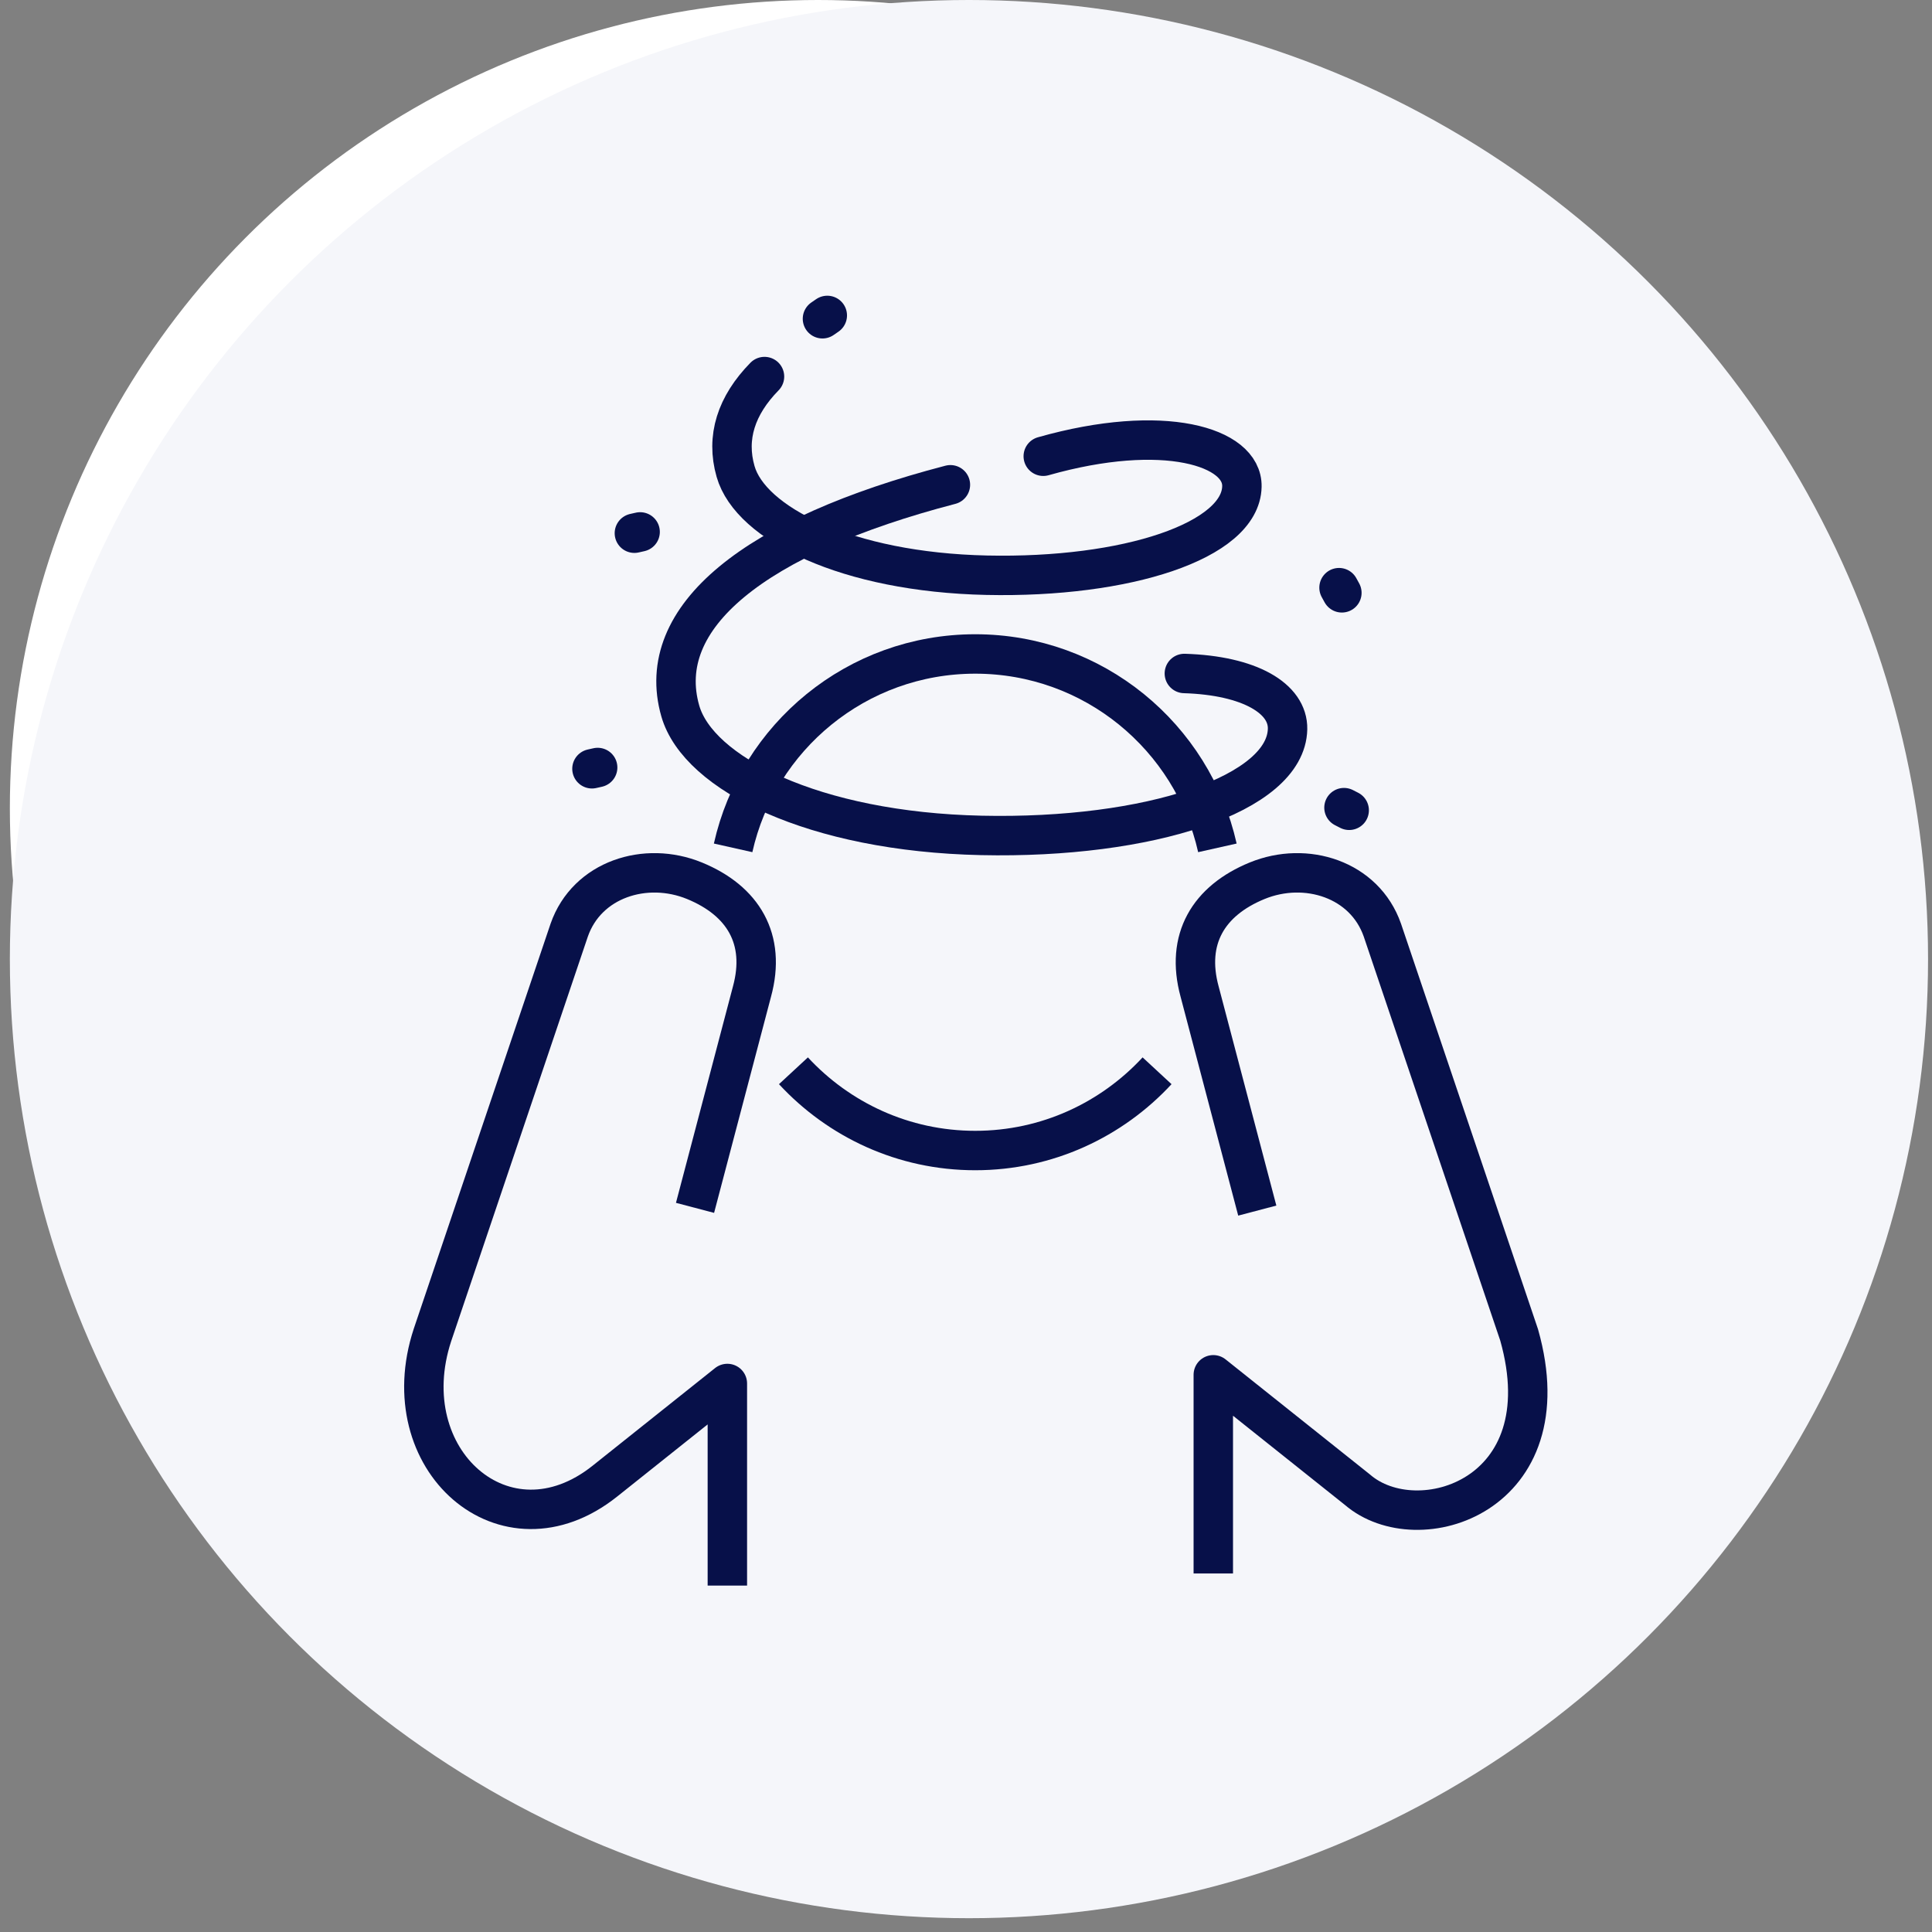
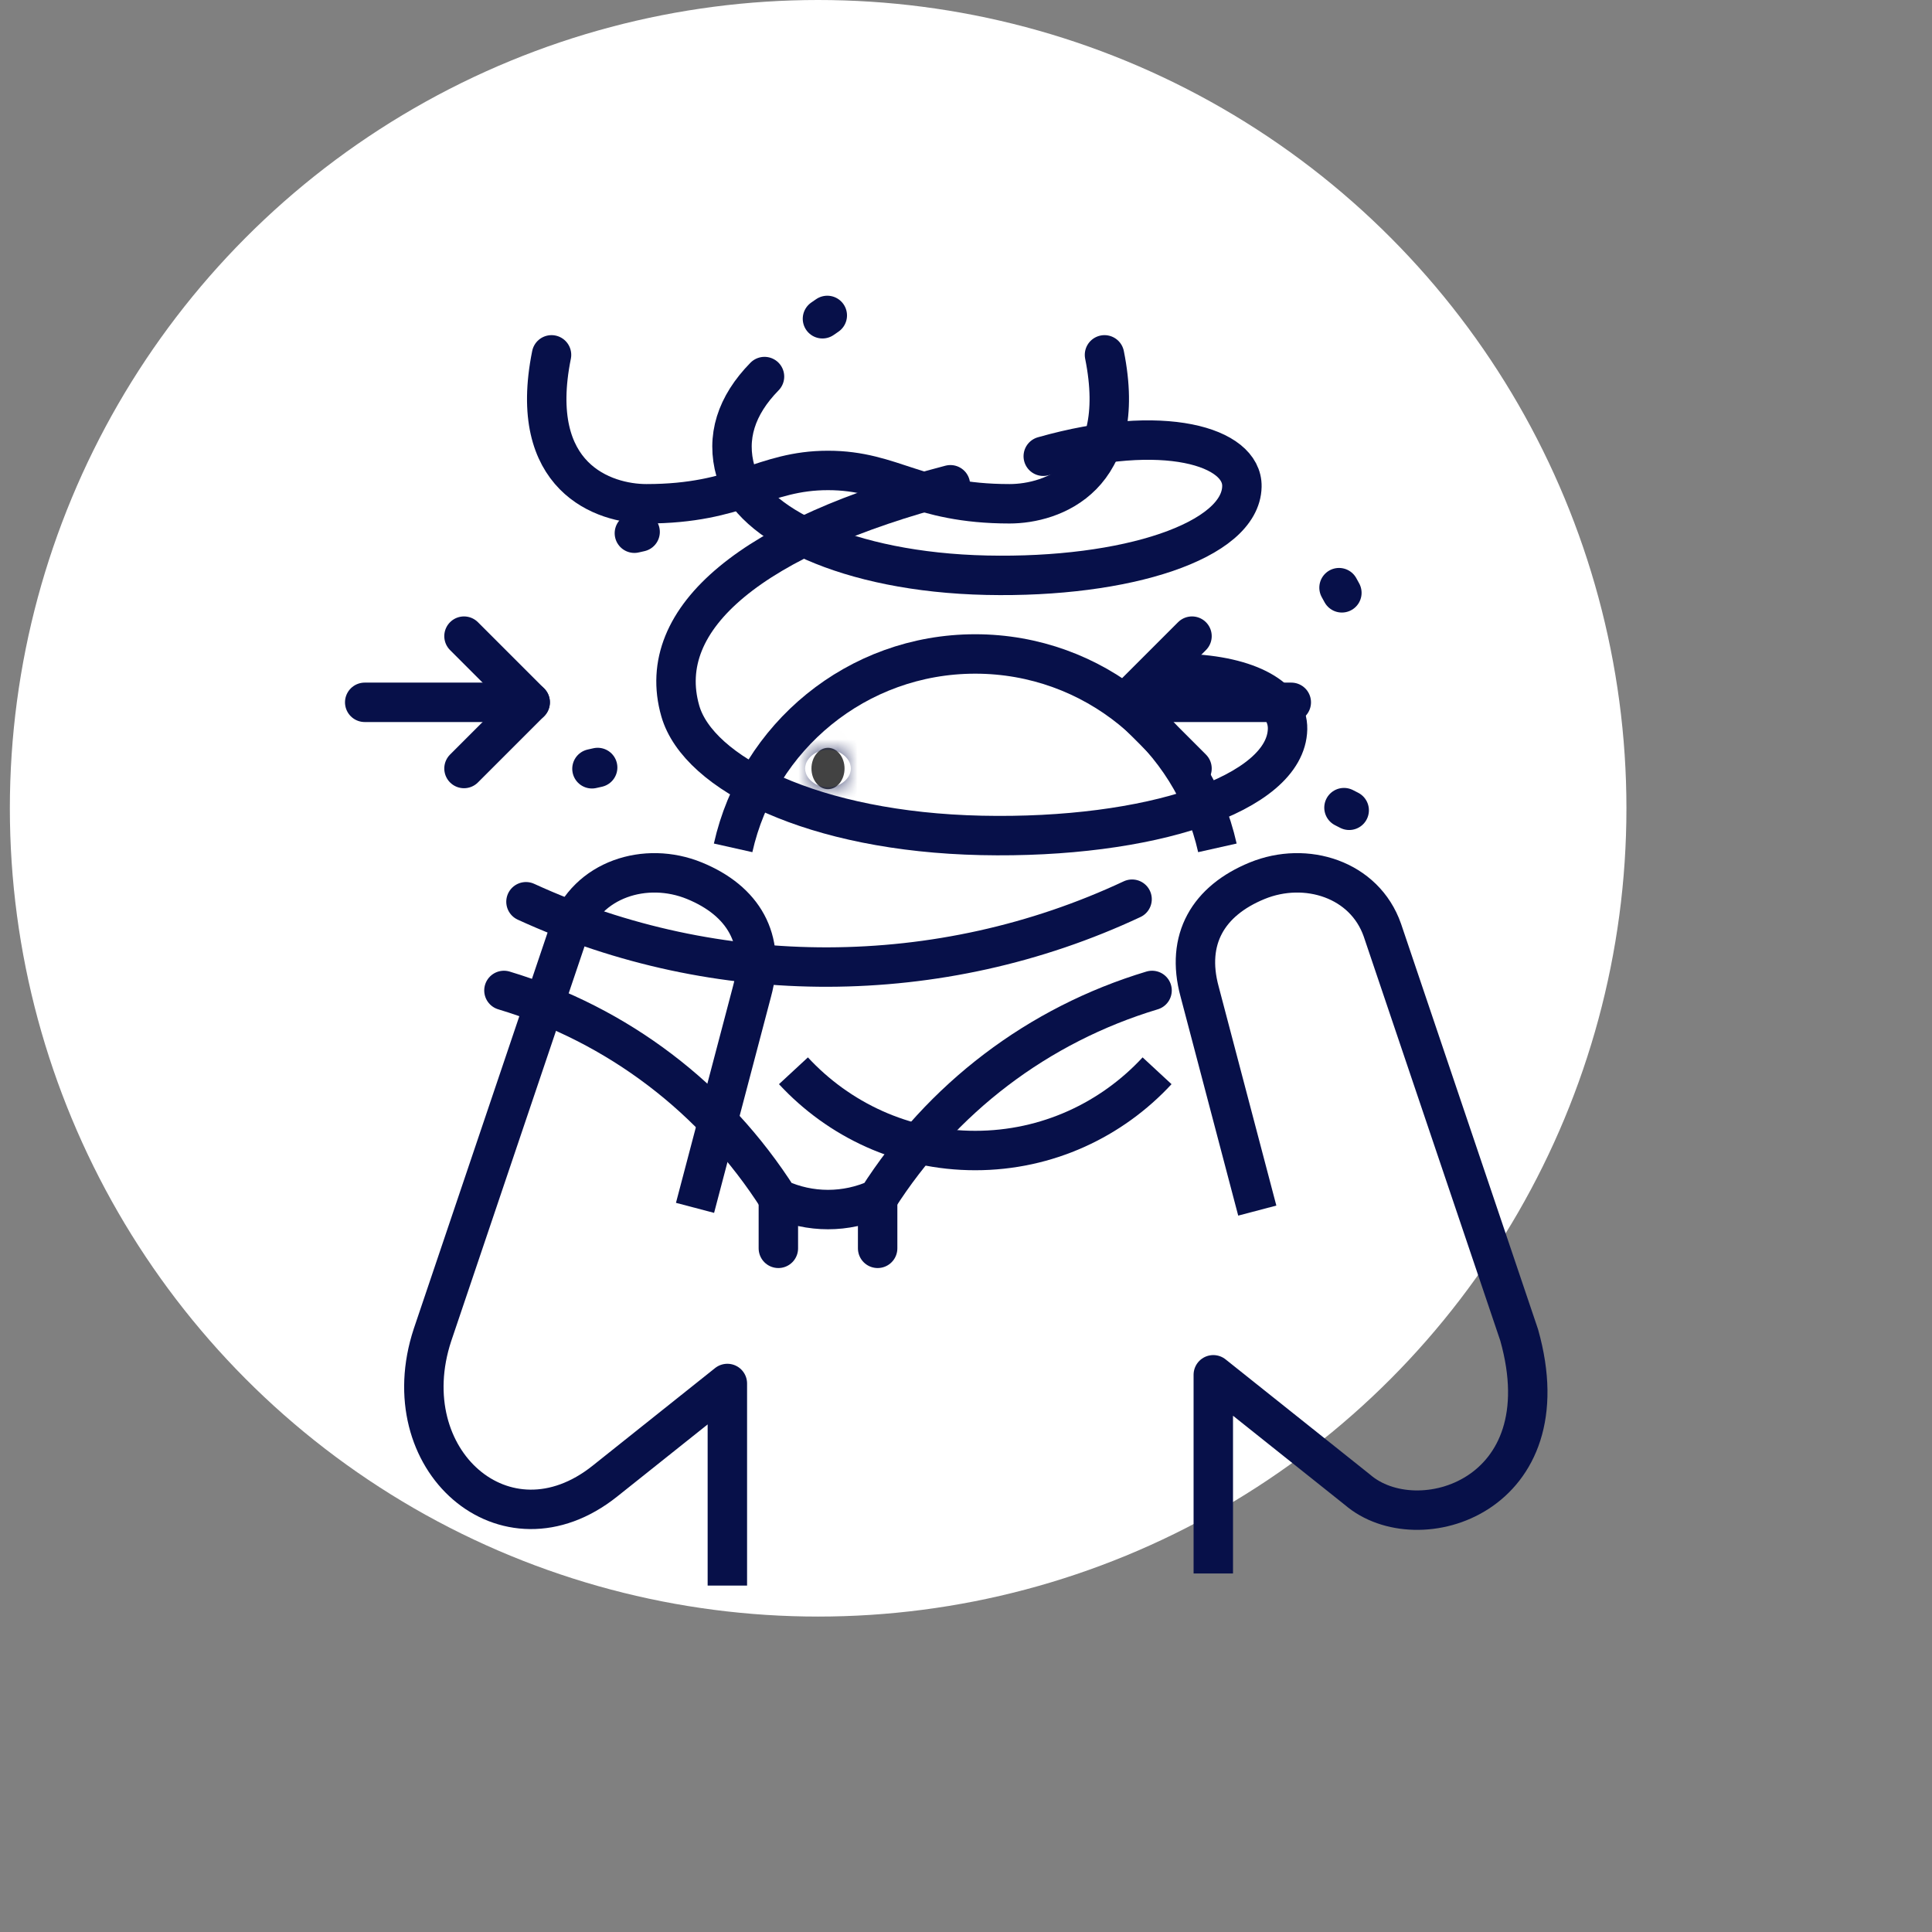
<svg xmlns="http://www.w3.org/2000/svg" width="98" height="98" viewBox="0 0 98 98" fill="none">
  <rect x="0" y="0" width="98" height="98" fill="#808080" stroke="none" />
  <circle cx="41.5" cy="41" r="41" fill="white" />
  <path d="M27.976 18C26.719 24.233 30.639 25.554 32.79 25.554C37.5 25.554 38.702 23.863 42 23.863C45.297 23.863 46.5 25.554 51.21 25.554C53.361 25.554 57.281 24.233 56.025 18" stroke="#071049" stroke-width="2" stroke-miterlimit="10" stroke-linecap="round" stroke-linejoin="round" />
-   <path d="M55.134 23.839C55.134 28.103 53.75 33.265 53.75 35.625C53.75 38.038 58.786 44.386 58.786 55.033C58.786 59.718 58.419 63.321 58.419 63.321" stroke="#071049" stroke-width="2" stroke-miterlimit="10" stroke-linecap="round" stroke-linejoin="round" />
-   <path d="M28.866 23.839C28.866 28.103 30.25 33.265 30.25 35.625C30.25 38.038 25.214 44.386 25.214 55.033C25.214 59.718 25.582 63.321 25.582 63.321" stroke="#071049" stroke-width="2" stroke-miterlimit="10" stroke-linecap="round" stroke-linejoin="round" />
  <path d="M26.68 45.741C31.543 47.97 36.773 49.066 42 49.054C47.271 49.04 52.538 47.901 57.424 45.611" stroke="#071049" stroke-width="2" stroke-miterlimit="10" stroke-linecap="round" stroke-linejoin="round" />
  <path d="M58.438 50.24C52.656 51.981 47.76 55.708 44.518 60.804C42.92 61.538 41.08 61.538 39.482 60.804C36.24 55.708 31.344 51.981 25.562 50.24" stroke="#071049" stroke-width="2" stroke-miterlimit="10" stroke-linecap="round" stroke-linejoin="round" />
  <path d="M44.518 60.804V63.321" stroke="#071049" stroke-width="2" stroke-miterlimit="10" stroke-linecap="round" stroke-linejoin="round" />
  <path d="M39.482 60.804V63.321" stroke="#071049" stroke-width="2" stroke-miterlimit="10" stroke-linecap="round" stroke-linejoin="round" />
  <mask id="path-9-inside-1_10206_6492" fill="white">
    <path d="M42.839 38.982C42.839 38.404 42.463 37.933 42 37.933C41.537 37.933 41.161 38.404 41.161 38.982C41.161 39.56 41.537 40.031 42 40.031C42.463 40.031 42.839 39.56 42.839 38.982Z" />
  </mask>
  <path d="M42.839 38.982C42.839 38.404 42.463 37.933 42 37.933C41.537 37.933 41.161 38.404 41.161 38.982C41.161 39.56 41.537 40.031 42 40.031C42.463 40.031 42.839 39.56 42.839 38.982Z" fill="#424242" />
  <path d="M40.839 38.982C40.839 39.116 40.881 39.302 41.031 39.49C41.184 39.681 41.514 39.933 42 39.933V35.933C43.962 35.933 44.839 37.74 44.839 38.982H40.839ZM42 39.933C42.487 39.933 42.816 39.681 42.969 39.49C43.119 39.302 43.161 39.116 43.161 38.982H39.161C39.161 37.74 40.038 35.933 42 35.933V39.933ZM43.161 38.982C43.161 38.848 43.119 38.662 42.969 38.475C42.816 38.283 42.487 38.031 42 38.031V42.031C40.038 42.031 39.161 40.224 39.161 38.982H43.161ZM42 38.031C41.514 38.031 41.184 38.283 41.031 38.475C40.881 38.662 40.839 38.848 40.839 38.982H44.839C44.839 40.224 43.962 42.031 42 42.031V38.031Z" fill="#071049" mask="url(#path-9-inside-1_10206_6492)" />
  <path d="M60.464 38.982L57.107 35.625L60.464 32.268" stroke="#071049" stroke-width="2" stroke-miterlimit="10" stroke-linecap="round" stroke-linejoin="round" />
  <path d="M23.536 38.982L26.893 35.625L23.536 32.268" stroke="#071049" stroke-width="2" stroke-miterlimit="10" stroke-linecap="round" stroke-linejoin="round" />
  <path d="M57.107 35.625H65.5" stroke="#071049" stroke-width="2" stroke-miterlimit="10" stroke-linecap="round" stroke-linejoin="round" />
  <path d="M26.893 35.625H18.5" stroke="#071049" stroke-width="2" stroke-miterlimit="10" stroke-linecap="round" stroke-linejoin="round" />
-   <circle cx="49.15" cy="48.65" r="48.65" fill="#F5F6FA" />
  <path d="M60.076 34.162C63.394 34.264 65.343 35.431 65.311 36.98C65.239 40.282 58.289 42.56 49.782 42.376C41.275 42.192 35.415 39.236 34.507 36.063C33.143 31.299 38.277 27.178 48.209 24.59" stroke="#071049" stroke-width="2" stroke-miterlimit="10" stroke-linecap="round" stroke-linejoin="round" />
  <path d="M52.919 23.143C59.024 21.413 63.041 22.656 62.995 24.679C62.939 27.433 57.143 29.332 50.048 29.178C42.955 29.024 38.067 26.562 37.312 23.915C36.816 22.19 37.344 20.566 38.779 19.101" stroke="#071049" stroke-width="2" stroke-miterlimit="10" stroke-linecap="round" stroke-linejoin="round" />
  <path d="M30.027 38.996L30.316 38.931" stroke="#071049" stroke-width="2" stroke-miterlimit="10" stroke-linecap="round" stroke-linejoin="round" />
  <path d="M32.179 27.047L32.47 26.981" stroke="#071049" stroke-width="2" stroke-miterlimit="10" stroke-linecap="round" stroke-linejoin="round" />
  <path d="M67.922 29.809L68.066 30.071" stroke="#071049" stroke-width="2" stroke-miterlimit="10" stroke-linecap="round" stroke-linejoin="round" />
  <path d="M68.173 40.967L68.437 41.102" stroke="#071049" stroke-width="2" stroke-miterlimit="10" stroke-linecap="round" stroke-linejoin="round" />
  <path d="M41.719 16.169L41.964 16" stroke="#071049" stroke-width="2" stroke-miterlimit="10" stroke-linecap="round" stroke-linejoin="round" />
  <path d="M63.775 61.407L60.849 50.294C60.127 47.637 61.295 45.688 63.769 44.675C66.244 43.662 69.218 44.596 70.121 47.181L77.059 67.717C79.369 75.898 71.905 78.197 68.858 75.567L61.544 69.736V79.814" stroke="#071049" stroke-width="2" stroke-linejoin="round" />
  <path d="M35.255 61.268L38.145 50.294C38.868 47.637 37.699 45.688 35.226 44.675C32.752 43.662 29.775 44.596 28.873 47.181L21.937 67.717C19.853 74.051 25.63 79.157 30.681 75.131L36.895 70.177V80.429" stroke="#071049" stroke-width="2" stroke-linejoin="round" />
  <path d="M61.752 43.007C60.491 37.38 55.475 33.172 49.469 33.172C43.462 33.172 38.447 37.38 37.187 43.007" stroke="#071049" stroke-width="2" stroke-miterlimit="10" stroke-linejoin="round" />
  <path d="M40.247 54.315C42.545 56.797 45.819 58.36 49.469 58.36C53.119 58.36 56.394 56.797 58.692 54.315" stroke="#071049" stroke-width="2" stroke-miterlimit="10" stroke-linejoin="round" />
</svg>